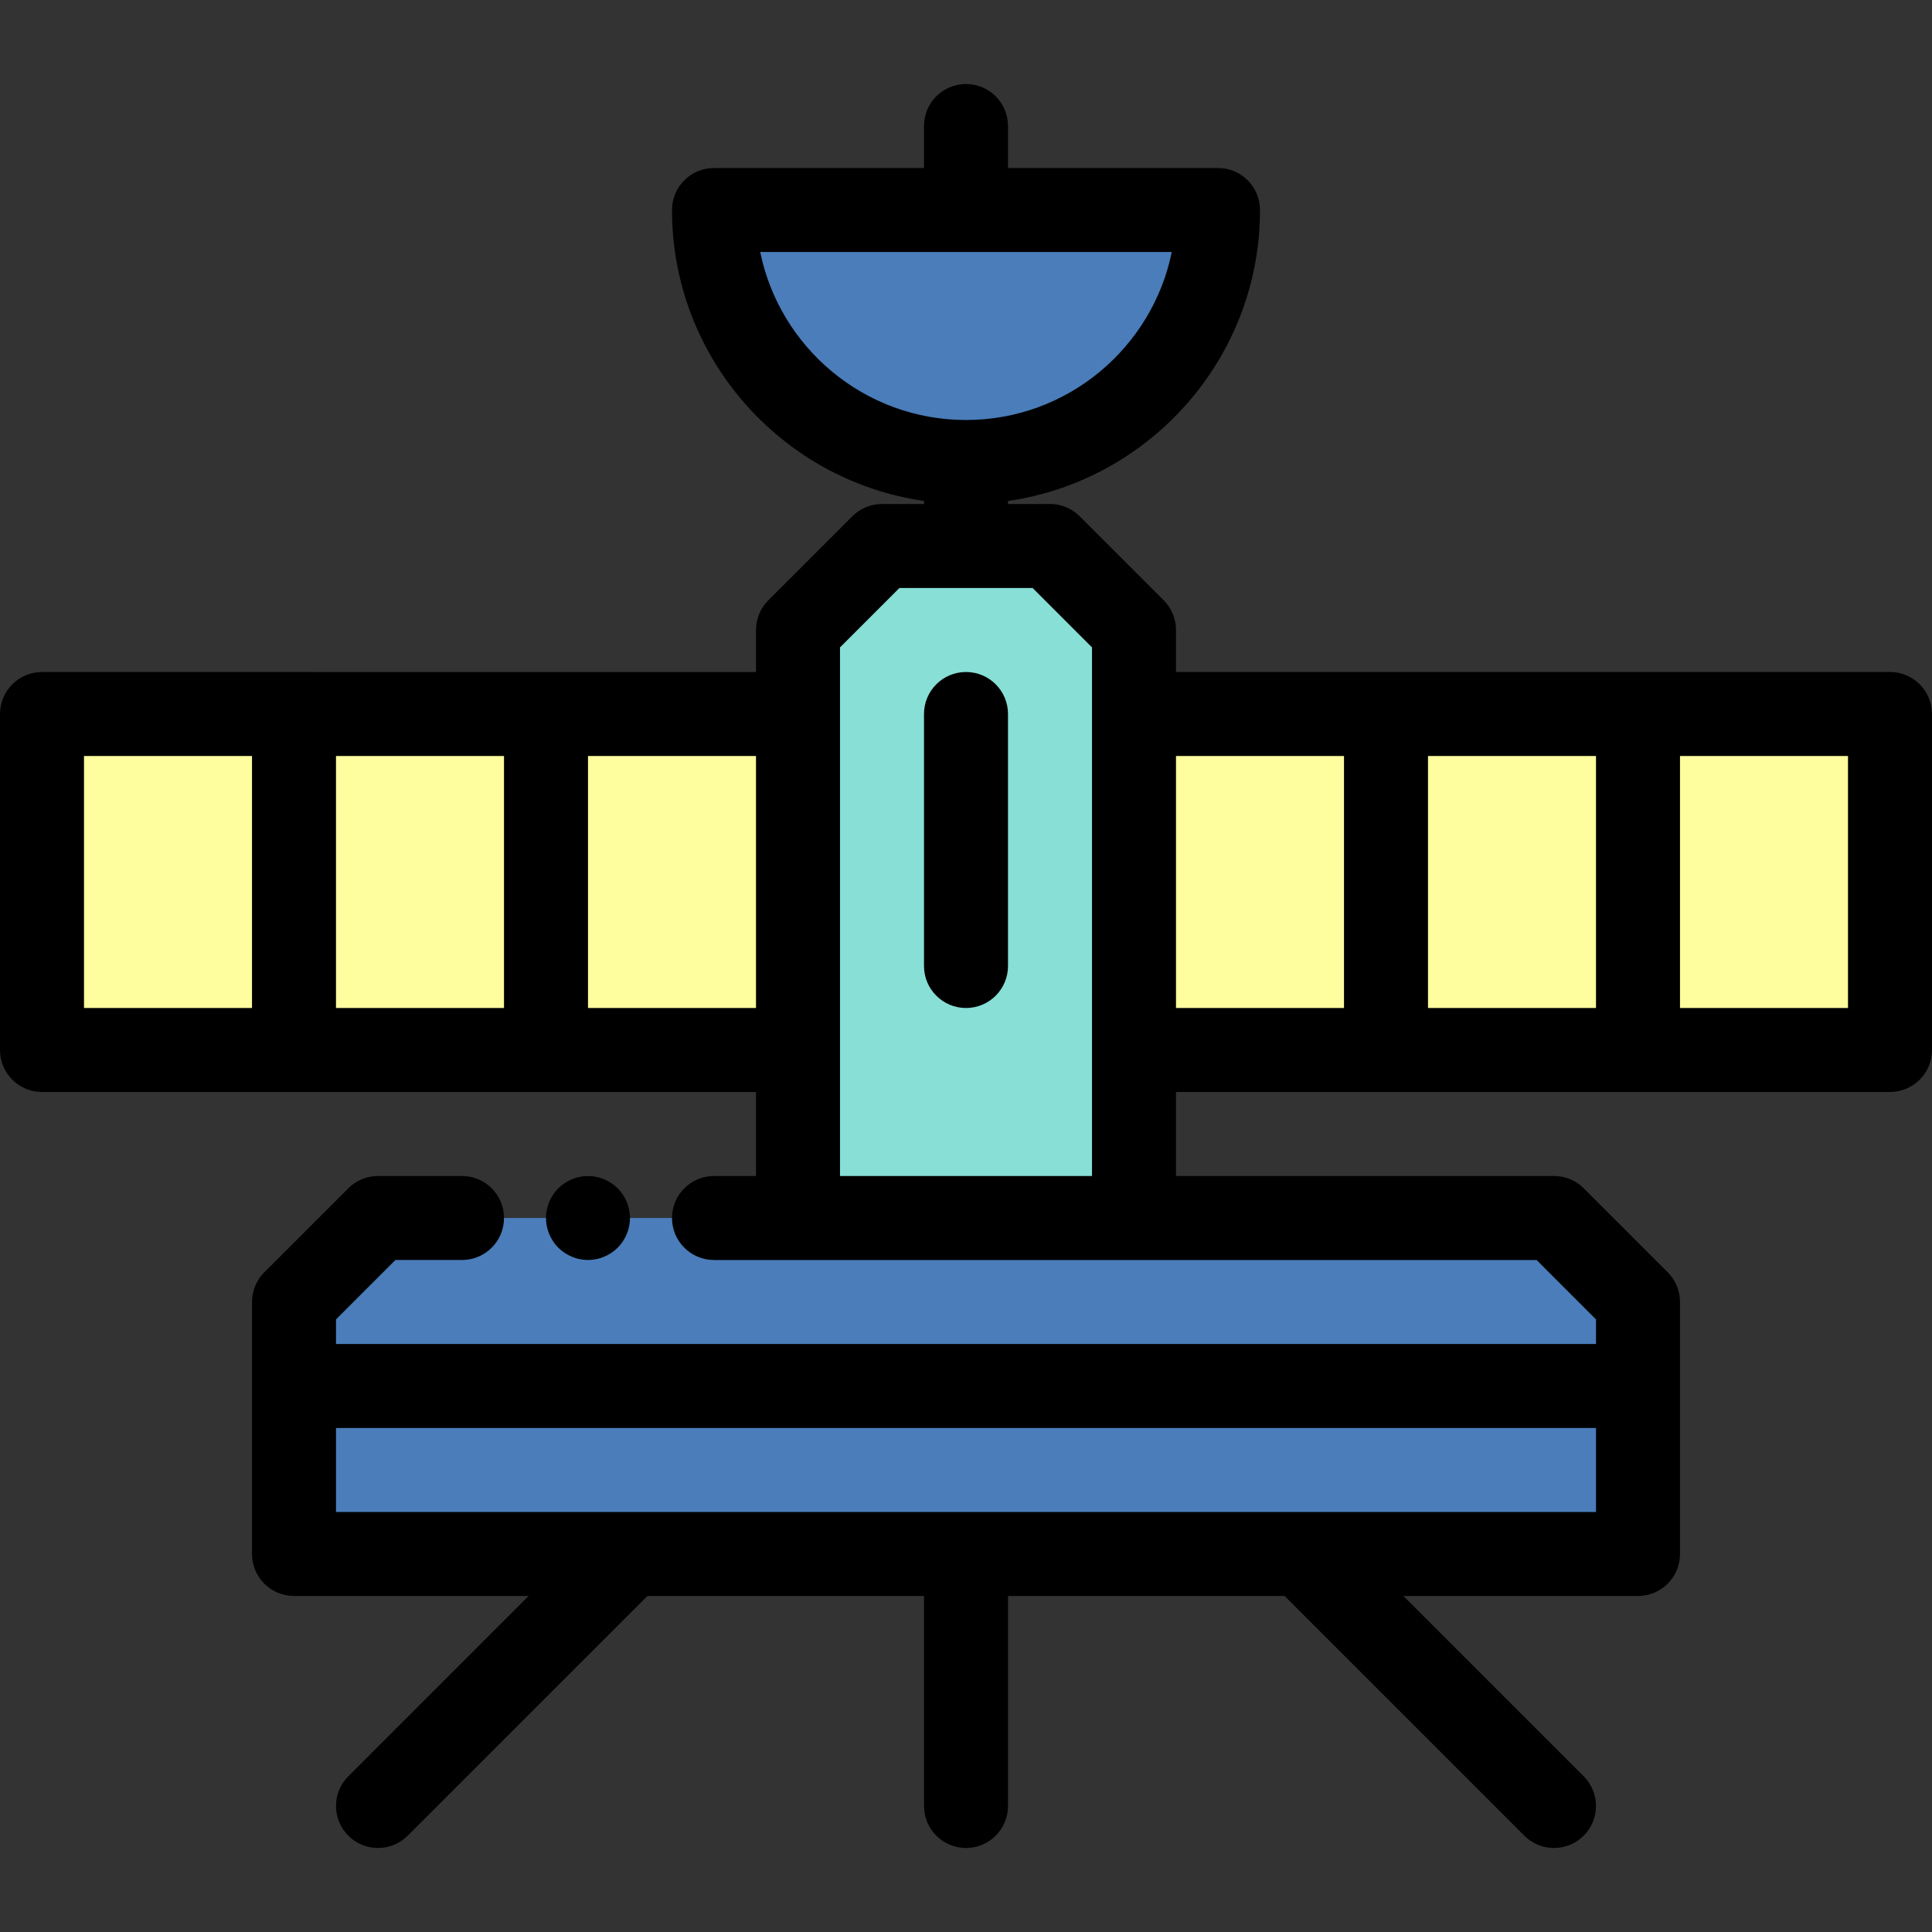
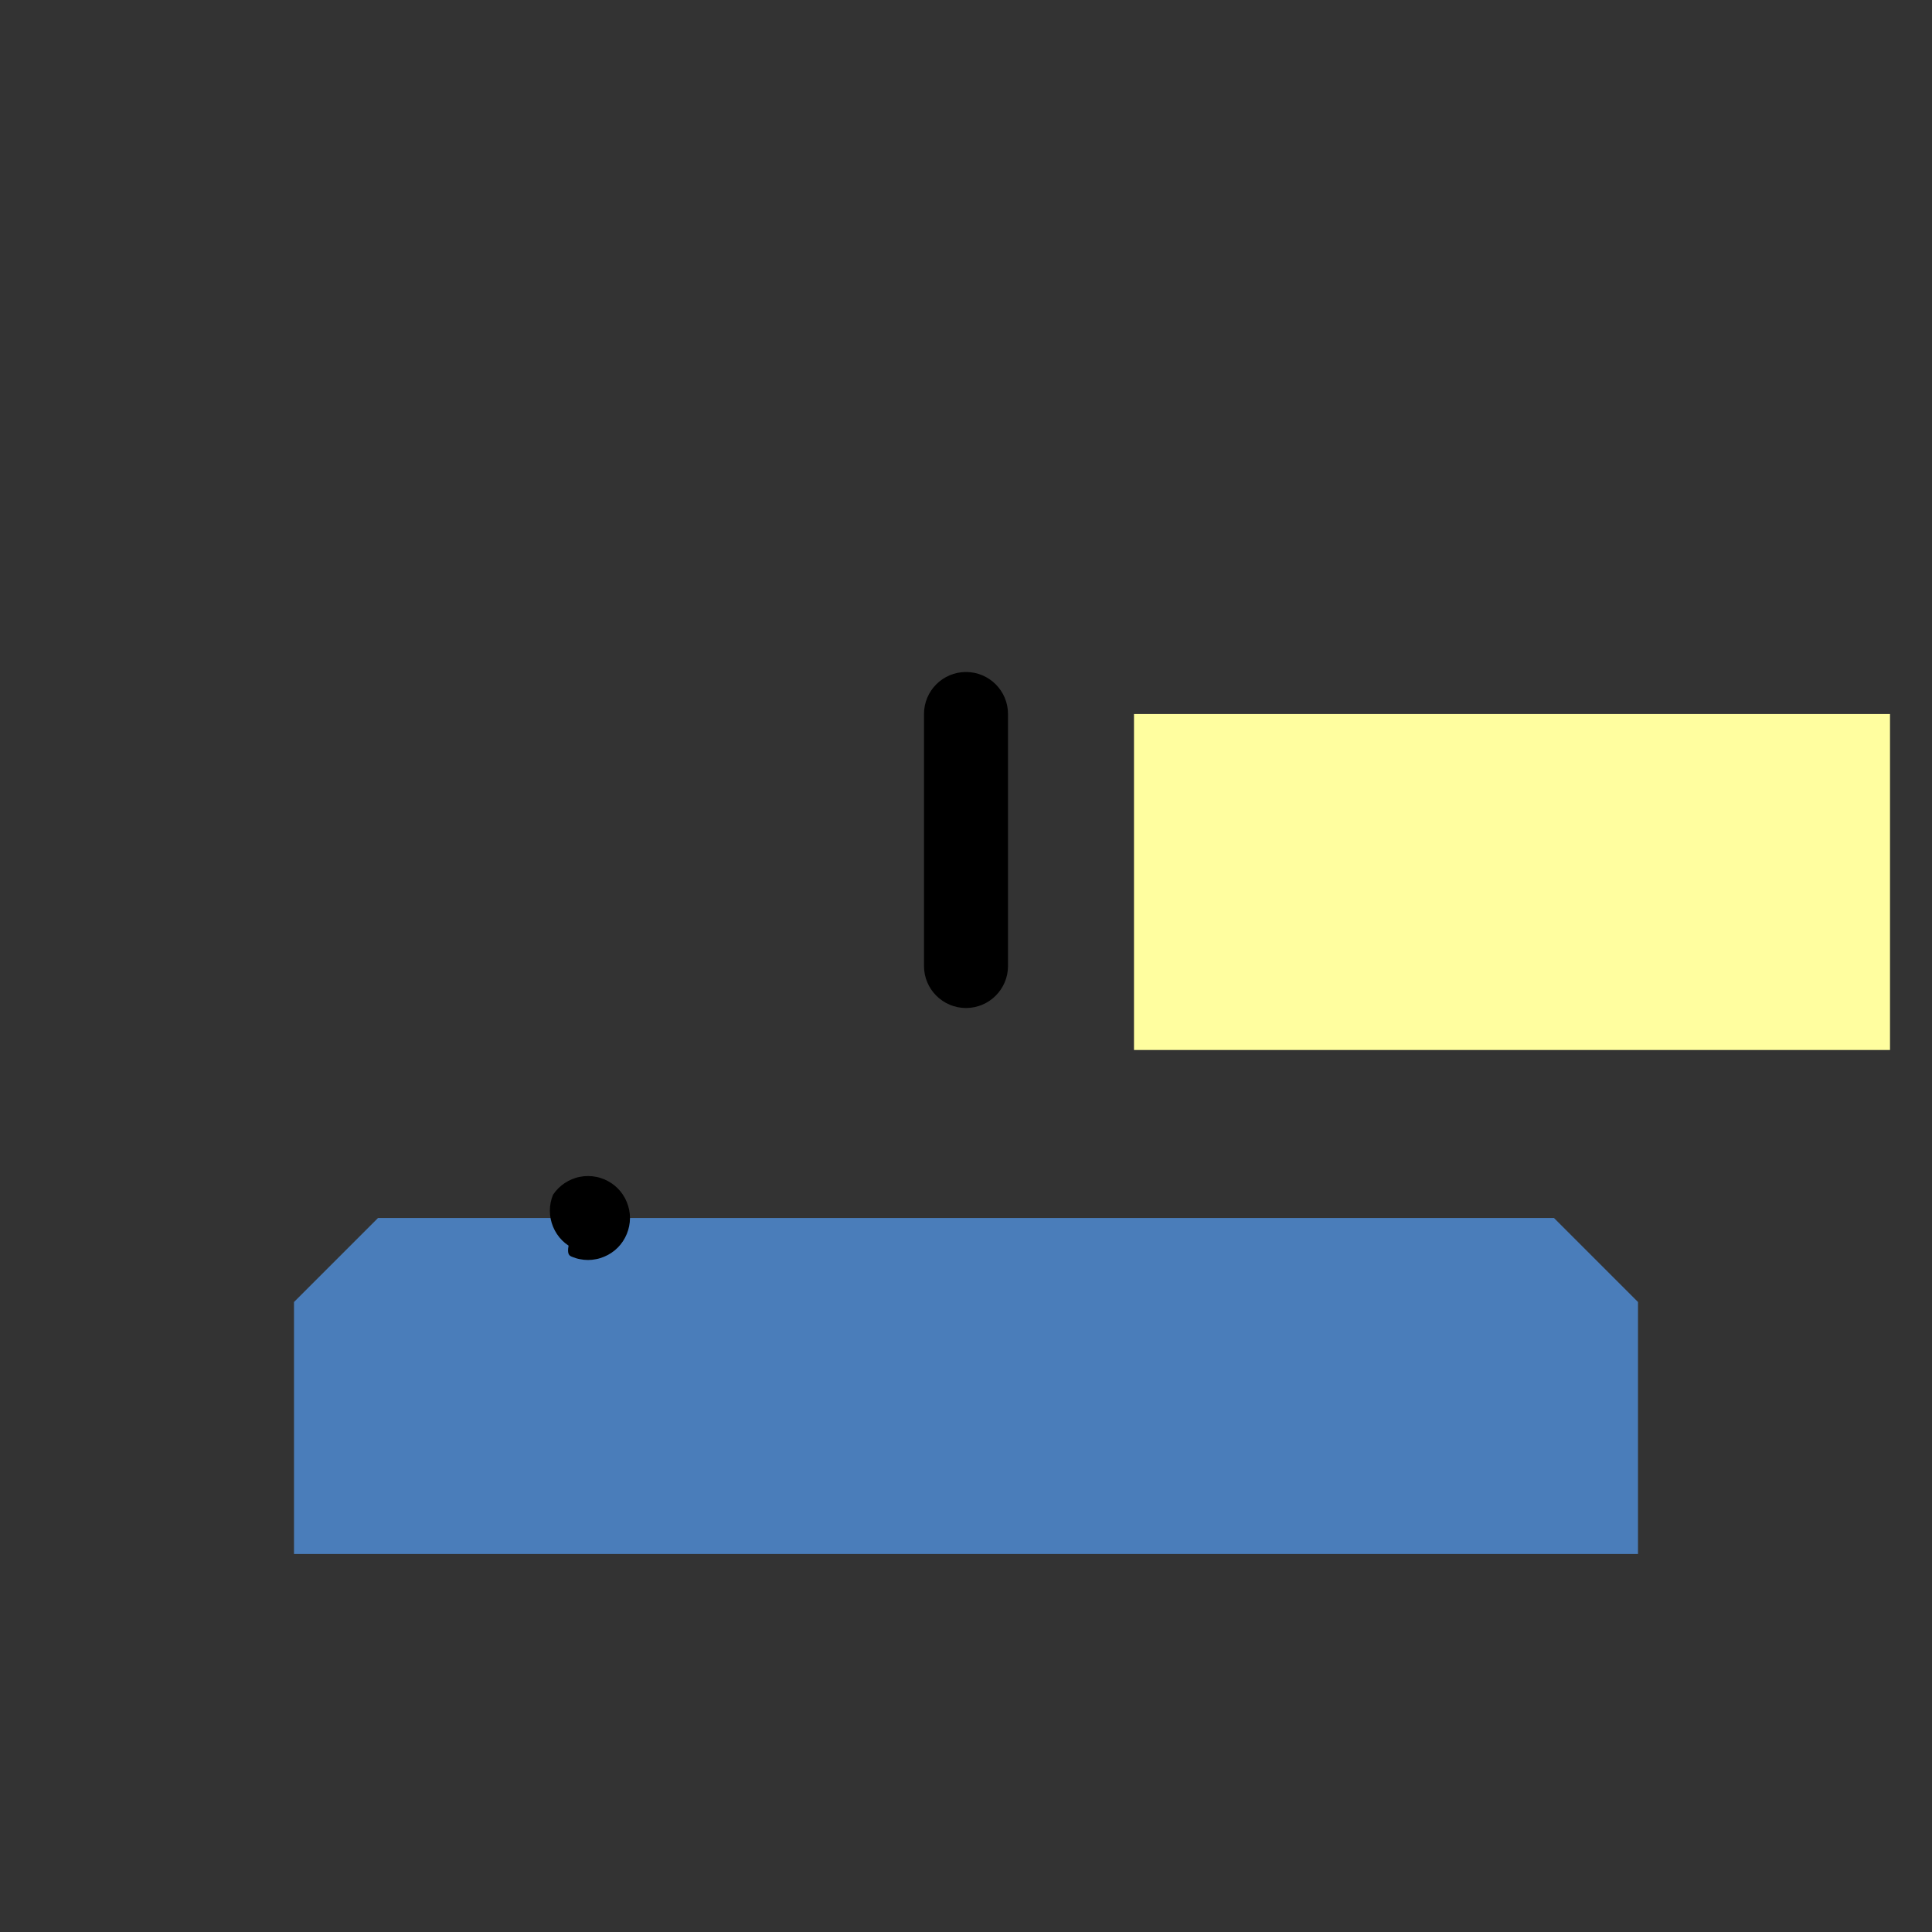
<svg xmlns="http://www.w3.org/2000/svg" version="1.1" id="Layer_1" x="0px" y="0px" viewBox="0 0 512 512" style="enable-background:new 0 0 512 512;" xml:space="preserve">
  <rect x="0" y="0" width="512" height="512" fill="#333333" stroke="none" />
  <g>
    <polygon style="fill:#4A7DBA;" points="411.826,322.783 189.217,322.783 122.435,322.783 100.174,322.783 77.913,345.043    77.913,411.826 434.087,411.826 434.087,345.043  " />
-     <path style="fill:#4A7DBA;" d="M256,122.435c36.883,0,66.783-29.9,66.783-66.783H189.217   C189.217,92.535,219.117,122.435,256,122.435z" />
  </g>
-   <polygon style="fill:#87DFD6;" points="278.261,144.696 233.739,144.696 211.478,166.957 211.478,322.783 300.522,322.783   300.522,166.957 " />
  <g>
    <rect x="300.522" y="189.217" style="fill:#FFFE9F;" width="200.348" height="89.043" />
-     <rect x="11.13" y="189.217" style="fill:#FFFE9F;" width="200.348" height="89.043" />
  </g>
-   <path d="M151.574,333.055c0.669,0.278,1.369,0.501,2.081,0.634c0.712,0.145,1.447,0.223,2.17,0.223c0.722,0,1.458-0.078,2.17-0.223  c0.712-0.134,1.414-0.356,2.08-0.634c0.679-0.278,1.325-0.623,1.926-1.024c0.612-0.4,1.18-0.868,1.692-1.38  c0.513-0.512,0.981-1.08,1.38-1.692c0.401-0.601,0.746-1.247,1.024-1.926c0.278-0.668,0.49-1.368,0.634-2.08  c0.145-0.713,0.223-1.448,0.223-2.17c0-0.723-0.078-1.459-0.223-2.17s-0.356-1.415-0.634-2.081  c-0.278-0.679-0.623-1.325-1.024-1.924c-0.4-0.613-0.867-1.181-1.38-1.693c-0.512-0.512-1.08-0.979-1.692-1.38  c-0.601-0.4-1.247-0.746-1.926-1.024c-0.668-0.278-1.368-0.501-2.08-0.633c-1.436-0.29-2.905-0.29-4.341,0  c-0.712,0.132-1.414,0.355-2.081,0.633c-0.679,0.278-1.323,0.624-1.924,1.024c-0.613,0.401-1.181,0.868-1.693,1.38  c-0.512,0.512-0.979,1.08-1.391,1.693c-0.401,0.6-0.746,1.245-1.024,1.924c-0.278,0.668-0.49,1.369-0.634,2.081  c-0.145,0.712-0.211,1.447-0.211,2.17c0,2.927,1.19,5.799,3.261,7.868c0.512,0.512,1.08,0.981,1.693,1.38  C150.25,332.433,150.894,332.777,151.574,333.055z" />
-   <path d="M500.87,178.087h-66.783h-66.783h-55.652v-11.13c0-2.952-1.173-5.782-3.26-7.87l-22.261-22.261  c-2.088-2.087-4.919-3.26-7.87-3.26h-11.13v-0.808c37.705-5.419,66.783-37.924,66.783-77.105c0-6.146-4.984-11.13-11.13-11.13  H267.13v-11.13c0-6.146-4.984-11.13-11.13-11.13s-11.13,4.984-11.13,11.13v11.13h-55.652c-6.146,0-11.13,4.984-11.13,11.13  c0,39.181,29.077,71.686,66.783,77.105v0.808h-11.13c-2.952,0-5.782,1.173-7.87,3.26l-22.261,22.261  c-2.087,2.088-3.26,4.919-3.26,7.87v11.13h-55.652H77.913H11.13c-6.146,0-11.13,4.984-11.13,11.13v89.043  c0,6.146,4.984,11.13,11.13,11.13h66.783h66.783h55.652v22.261h-11.13c-6.146,0-11.13,4.984-11.13,11.13s4.984,11.13,11.13,11.13  h22.261h89.043h106.693l15.742,15.742v6.519H89.043v-6.519l15.742-15.742h17.65c6.146,0,11.13-4.984,11.13-11.13  s-4.984-11.13-11.13-11.13h-22.261c-2.952,0-5.782,1.173-7.87,3.26l-22.261,22.261c-2.087,2.088-3.26,4.919-3.26,7.87v22.261v44.522  c0,6.146,4.984,11.13,11.13,11.13h62.171l-47.782,47.782c-4.346,4.346-4.346,11.394,0,15.742c2.175,2.172,5.022,3.259,7.871,3.259  c2.849,0,5.697-1.087,7.87-3.26l63.524-63.523h73.302v55.652c0,6.146,4.984,11.13,11.13,11.13s11.13-4.984,11.13-11.13v-55.652  h73.302l63.522,63.522c2.175,2.173,5.022,3.26,7.871,3.26c2.849,0,5.697-1.087,7.87-3.26c4.346-4.346,4.346-11.394,0-15.742  l-47.781-47.781h62.171c6.146,0,11.13-4.984,11.13-11.13v-44.522v-22.261c0-2.952-1.173-5.782-3.26-7.87l-22.261-22.261  c-2.088-2.087-4.919-3.26-7.87-3.26H311.652v-22.261h55.652h66.783h66.783c6.146,0,11.13-4.984,11.13-11.13v-89.043  C512,183.071,507.016,178.087,500.87,178.087z M422.957,400.696H89.043v-22.261h333.913V400.696z M201.466,66.783h109.067  c-5.171,25.371-27.659,44.522-54.534,44.522S206.637,92.153,201.466,66.783z M22.261,200.348h44.522v66.783H22.261V200.348z   M89.043,200.348h44.522v66.783H89.043V200.348z M155.826,267.13v-66.783h44.522v66.783H155.826z M222.609,311.652v-33.391v-89.043  v-17.65l15.742-15.742h35.3l15.741,15.742v17.65v89.043v33.391H222.609z M311.652,267.13v-66.783h44.522v66.783H311.652z   M378.435,267.13v-66.783h44.522v66.783H378.435z M489.739,267.13h-44.522v-66.783h44.522V267.13z" />
+   <path d="M151.574,333.055c0.669,0.278,1.369,0.501,2.081,0.634c0.712,0.145,1.447,0.223,2.17,0.223c0.722,0,1.458-0.078,2.17-0.223  c0.712-0.134,1.414-0.356,2.08-0.634c0.679-0.278,1.325-0.623,1.926-1.024c0.612-0.4,1.18-0.868,1.692-1.38  c0.513-0.512,0.981-1.08,1.38-1.692c0.401-0.601,0.746-1.247,1.024-1.926c0.278-0.668,0.49-1.368,0.634-2.08  c0.145-0.713,0.223-1.448,0.223-2.17c0-0.723-0.078-1.459-0.223-2.17s-0.356-1.415-0.634-2.081  c-0.278-0.679-0.623-1.325-1.024-1.924c-0.4-0.613-0.867-1.181-1.38-1.693c-0.512-0.512-1.08-0.979-1.692-1.38  c-0.601-0.4-1.247-0.746-1.926-1.024c-0.668-0.278-1.368-0.501-2.08-0.633c-1.436-0.29-2.905-0.29-4.341,0  c-0.712,0.132-1.414,0.355-2.081,0.633c-0.679,0.278-1.323,0.624-1.924,1.024c-0.613,0.401-1.181,0.868-1.693,1.38  c-0.512,0.512-0.979,1.08-1.391,1.693c-0.278,0.668-0.49,1.369-0.634,2.081  c-0.145,0.712-0.211,1.447-0.211,2.17c0,2.927,1.19,5.799,3.261,7.868c0.512,0.512,1.08,0.981,1.693,1.38  C150.25,332.433,150.894,332.777,151.574,333.055z" />
  <path d="M256,178.087c-6.146,0-11.13,4.984-11.13,11.13V256c0,6.146,4.984,11.13,11.13,11.13s11.13-4.984,11.13-11.13v-66.783  C267.13,183.071,262.146,178.087,256,178.087z" />
  <g>
</g>
  <g>
</g>
  <g>
</g>
  <g>
</g>
  <g>
</g>
  <g>
</g>
  <g>
</g>
  <g>
</g>
  <g>
</g>
  <g>
</g>
  <g>
</g>
  <g>
</g>
  <g>
</g>
  <g>
</g>
  <g>
</g>
</svg>